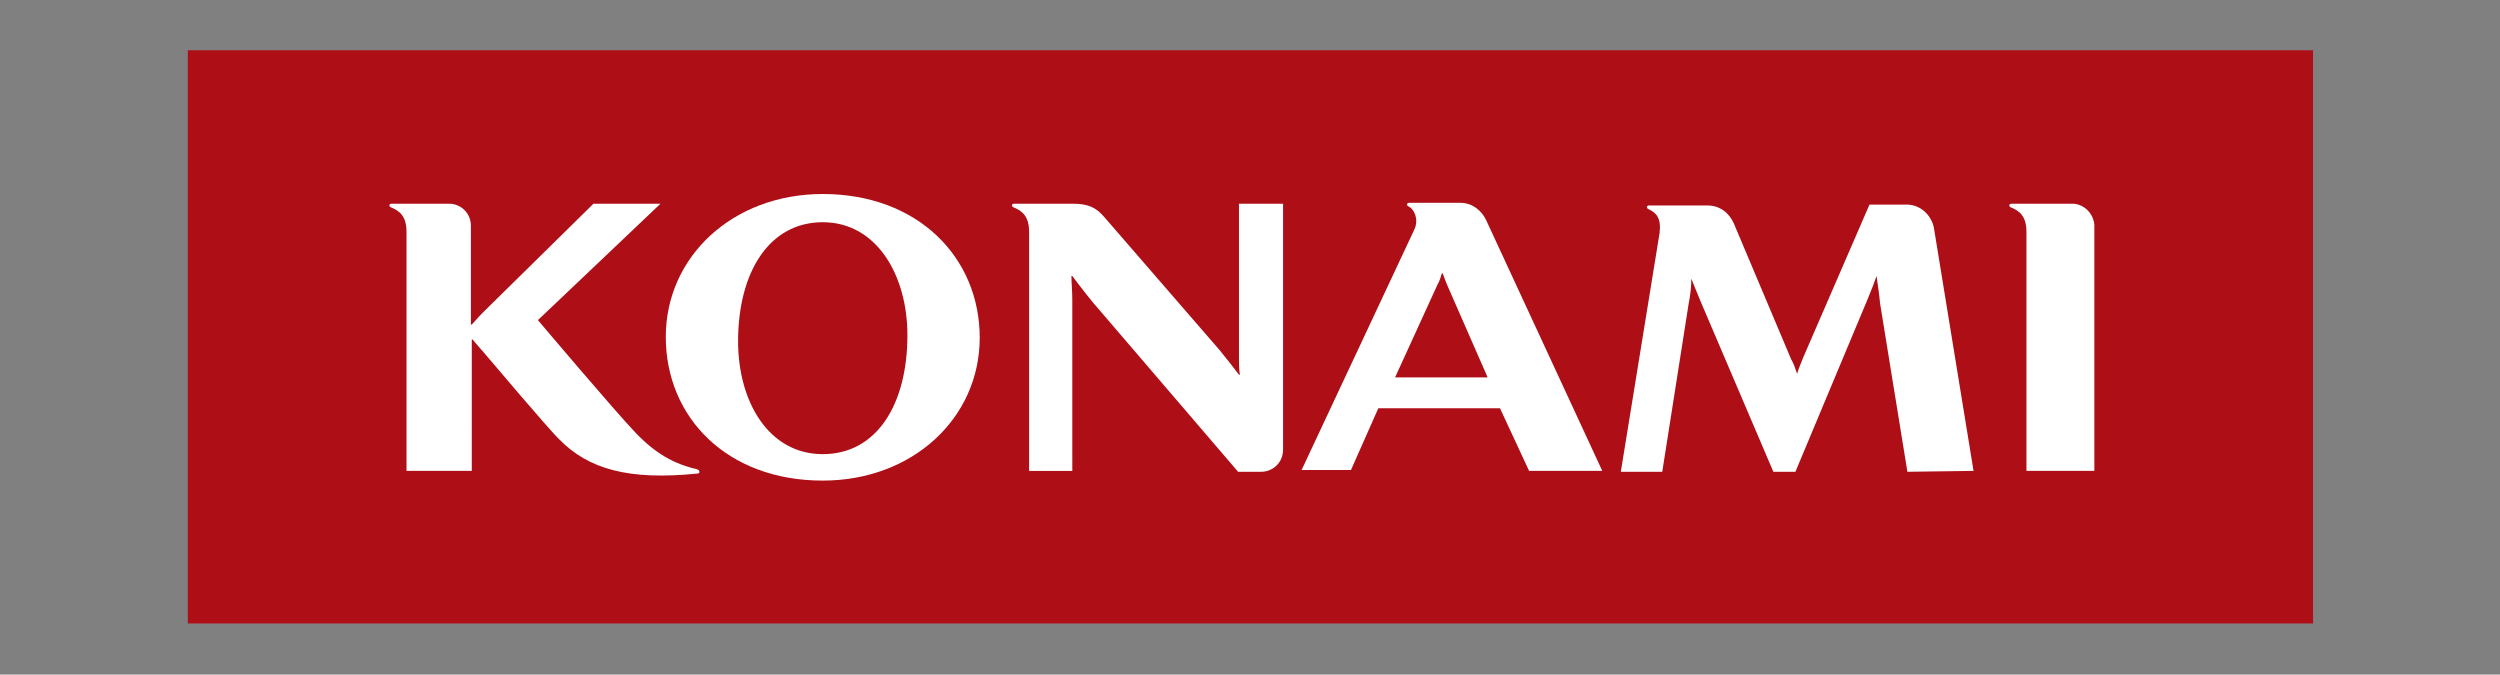
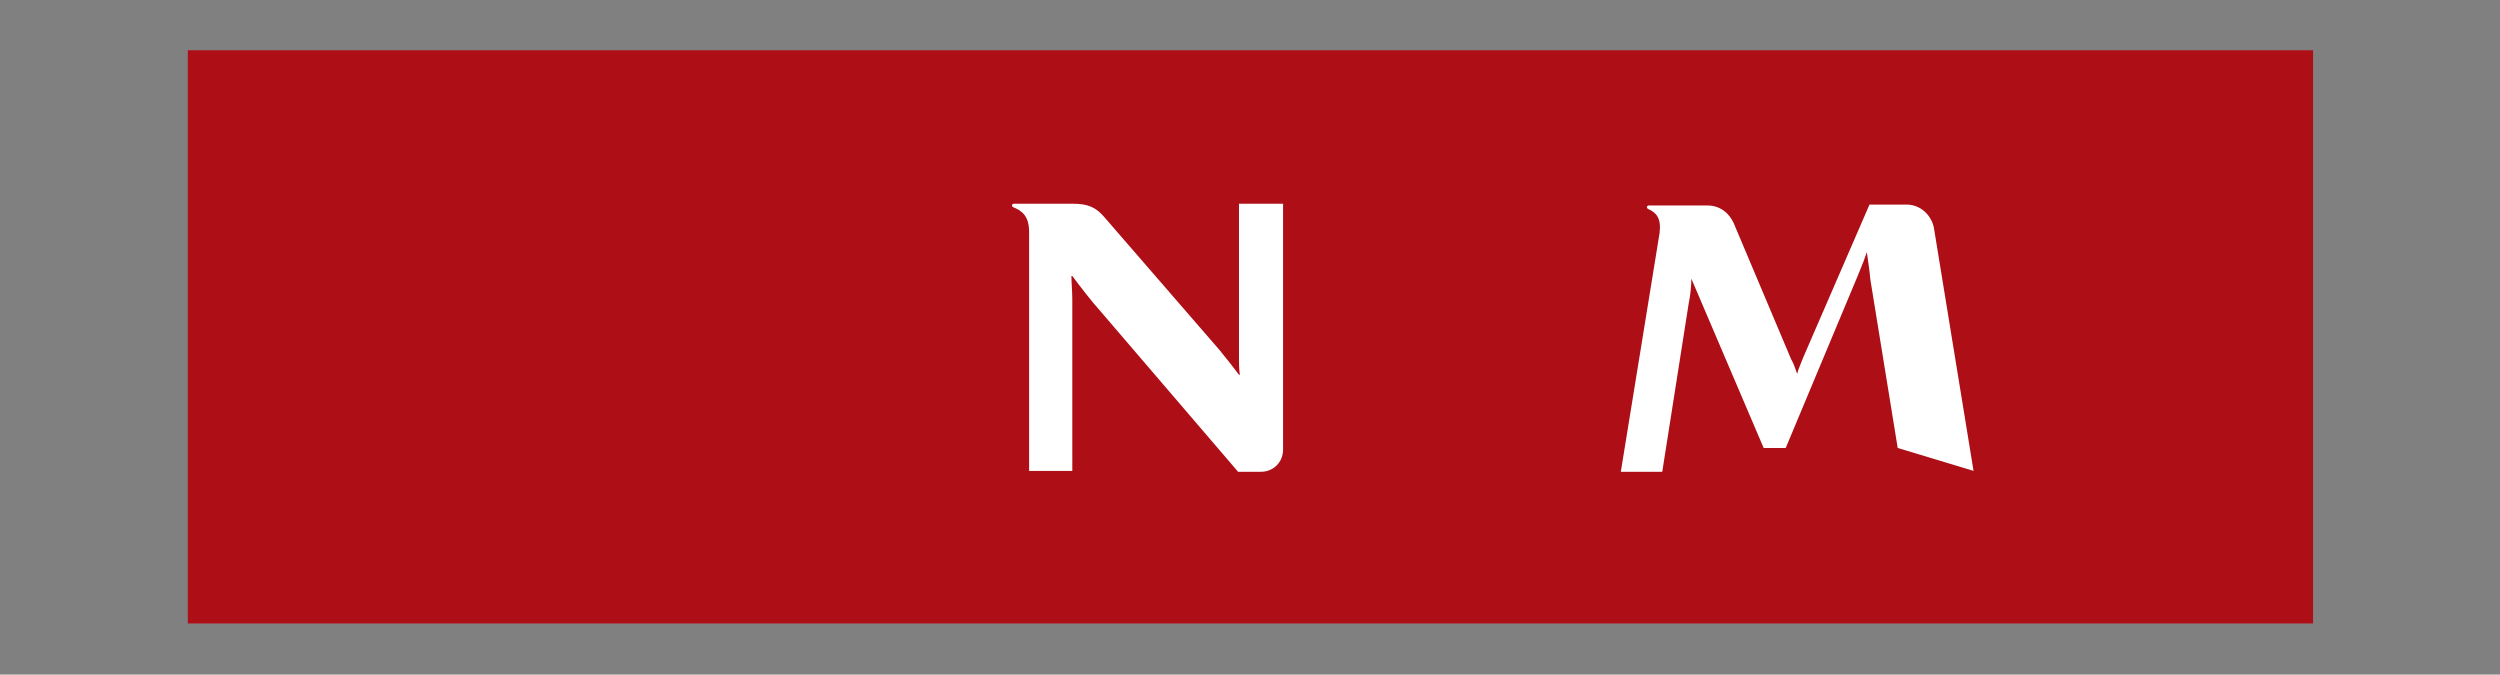
<svg xmlns="http://www.w3.org/2000/svg" version="1.1" id="Layer_1" x="0px" y="0px" width="283.5px" height="76.5px" viewBox="0 0 283.5 76.5" style="enable-background:new 0 0 283.5 76.5;" xml:space="preserve">
  <rect x="0" y="0" width="283.5" height="76.5" fill="#808080" stroke="none" />
  <style type="text/css">
	.st0{fill:#AE0E16;}
	.st1{fill:#FFFFFF;}
</style>
  <g>
    <rect x="21.3" y="5.7" class="st0" width="241" height="65" />
    <g>
-       <path class="st1" d="M79,53.2c-2.6-0.6-4.7-1.8-6.9-4.1C69.7,46.6,61,36.3,61,36.3l13.9-13.2h-7.6L54.7,35.5    c-0.5,0.5-0.8,0.9-1.2,1.3h-0.1c0-0.4,0-0.8,0-1.3v-9.9c0-1.4-1.1-2.5-2.5-2.5h-6.5c-0.3,0-0.3,0.3-0.1,0.4c1,0.4,1.8,1,1.8,2.8    v27.1h7.4V39.5c0-0.3,0-0.6,0-1h0.1c0.3,0.4,0.7,0.8,1.2,1.4c0,0,7.7,9.1,8.6,9.9c3.3,3.4,7.9,4.7,15.7,3.9    C79.4,53.7,79.4,53.3,79,53.2" />
-       <path class="st1" d="M93.3,22c-10.2,0-17.8,7.1-17.8,16.2s6.9,16.3,17.8,16.3c10.2,0,17.8-7.1,17.8-16.2S104.1,22,93.3,22     M93.3,51.5c-6.1,0-9.6-5.9-9.6-12.8c0-7.8,3.5-13.5,9.6-13.5s9.6,6,9.6,12.8C102.9,45.9,99.4,51.5,93.3,51.5" />
-       <path class="st1" d="M223.8,53.4l-4.5-27.6c-0.3-1.4-1.5-2.6-3.1-2.6H212l-7.5,17.3c-0.3,0.8-0.6,1.4-0.7,1.9l0,0    c-0.2-0.5-0.3-1-0.7-1.7l-6.5-15.4l0,0c-0.5-1.1-1.5-2-3-2H187c-0.3,0-0.3,0.3-0.1,0.4c0.9,0.4,1.5,1,1.3,2.7l-4.4,27.1h4.7    l3-19.1c0.2-0.9,0.3-2.1,0.3-2.8l0,0c0.3,0.8,0.7,1.7,1.1,2.7l8.2,19.2h2.5l8.2-19.6c0.5-1.2,0.8-2,1-2.6l0,0    c0.1,0.8,0.3,1.9,0.4,3.1l3.1,19.1L223.8,53.4" />
-       <path class="st1" d="M235,23.1h-6.9c-0.3,0-0.3,0.3-0.1,0.4c1,0.4,1.8,1,1.8,2.8v27.1h7.7V25.5C237.4,24.2,236.3,23.1,235,23.1" />
+       <path class="st1" d="M223.8,53.4l-4.5-27.6c-0.3-1.4-1.5-2.6-3.1-2.6H212l-7.5,17.3c-0.3,0.8-0.6,1.4-0.7,1.9l0,0    c-0.2-0.5-0.3-1-0.7-1.7l-6.5-15.4l0,0c-0.5-1.1-1.5-2-3-2H187c-0.3,0-0.3,0.3-0.1,0.4c0.9,0.4,1.5,1,1.3,2.7l-4.4,27.1h4.7    l3-19.1c0.2-0.9,0.3-2.1,0.3-2.8l0,0l8.2,19.2h2.5l8.2-19.6c0.5-1.2,0.8-2,1-2.6l0,0    c0.1,0.8,0.3,1.9,0.4,3.1l3.1,19.1L223.8,53.4" />
      <path class="st1" d="M140.5,23.1v17.3c0,0.9,0,1.4,0.1,2.1h-0.1c-0.6-0.8-1.3-1.7-2.2-2.8l-13-15c-1-1.2-1.9-1.6-3.7-1.6h-6.6    c-0.3,0-0.3,0.3-0.1,0.4c1,0.4,1.8,1,1.8,2.8v27.1h4.9V34c0-1-0.1-1.9-0.1-2.7h0.1c0.9,1.2,2.2,2.9,3.2,4l15.6,18.2h2.6    c1.4,0,2.5-1.1,2.5-2.5V23.1H140.5" />
-       <path class="st1" d="M173.4,53.4h8.3l-13.2-28.5c-0.5-1-1.5-1.9-2.9-1.9h-5.8c-0.3,0-0.3,0.3-0.1,0.4c0.7,0.3,1.2,1.5,0.7,2.6    l-12.8,27.3h5.6l3.1-7h13.8L173.4,53.4 M158.2,42.8l4.8-10.5c0.3-0.5,0.4-1,0.5-1.3h0.1c0.1,0.3,0.3,0.8,0.5,1.3l4.6,10.5H158.2z" />
    </g>
  </g>
</svg>